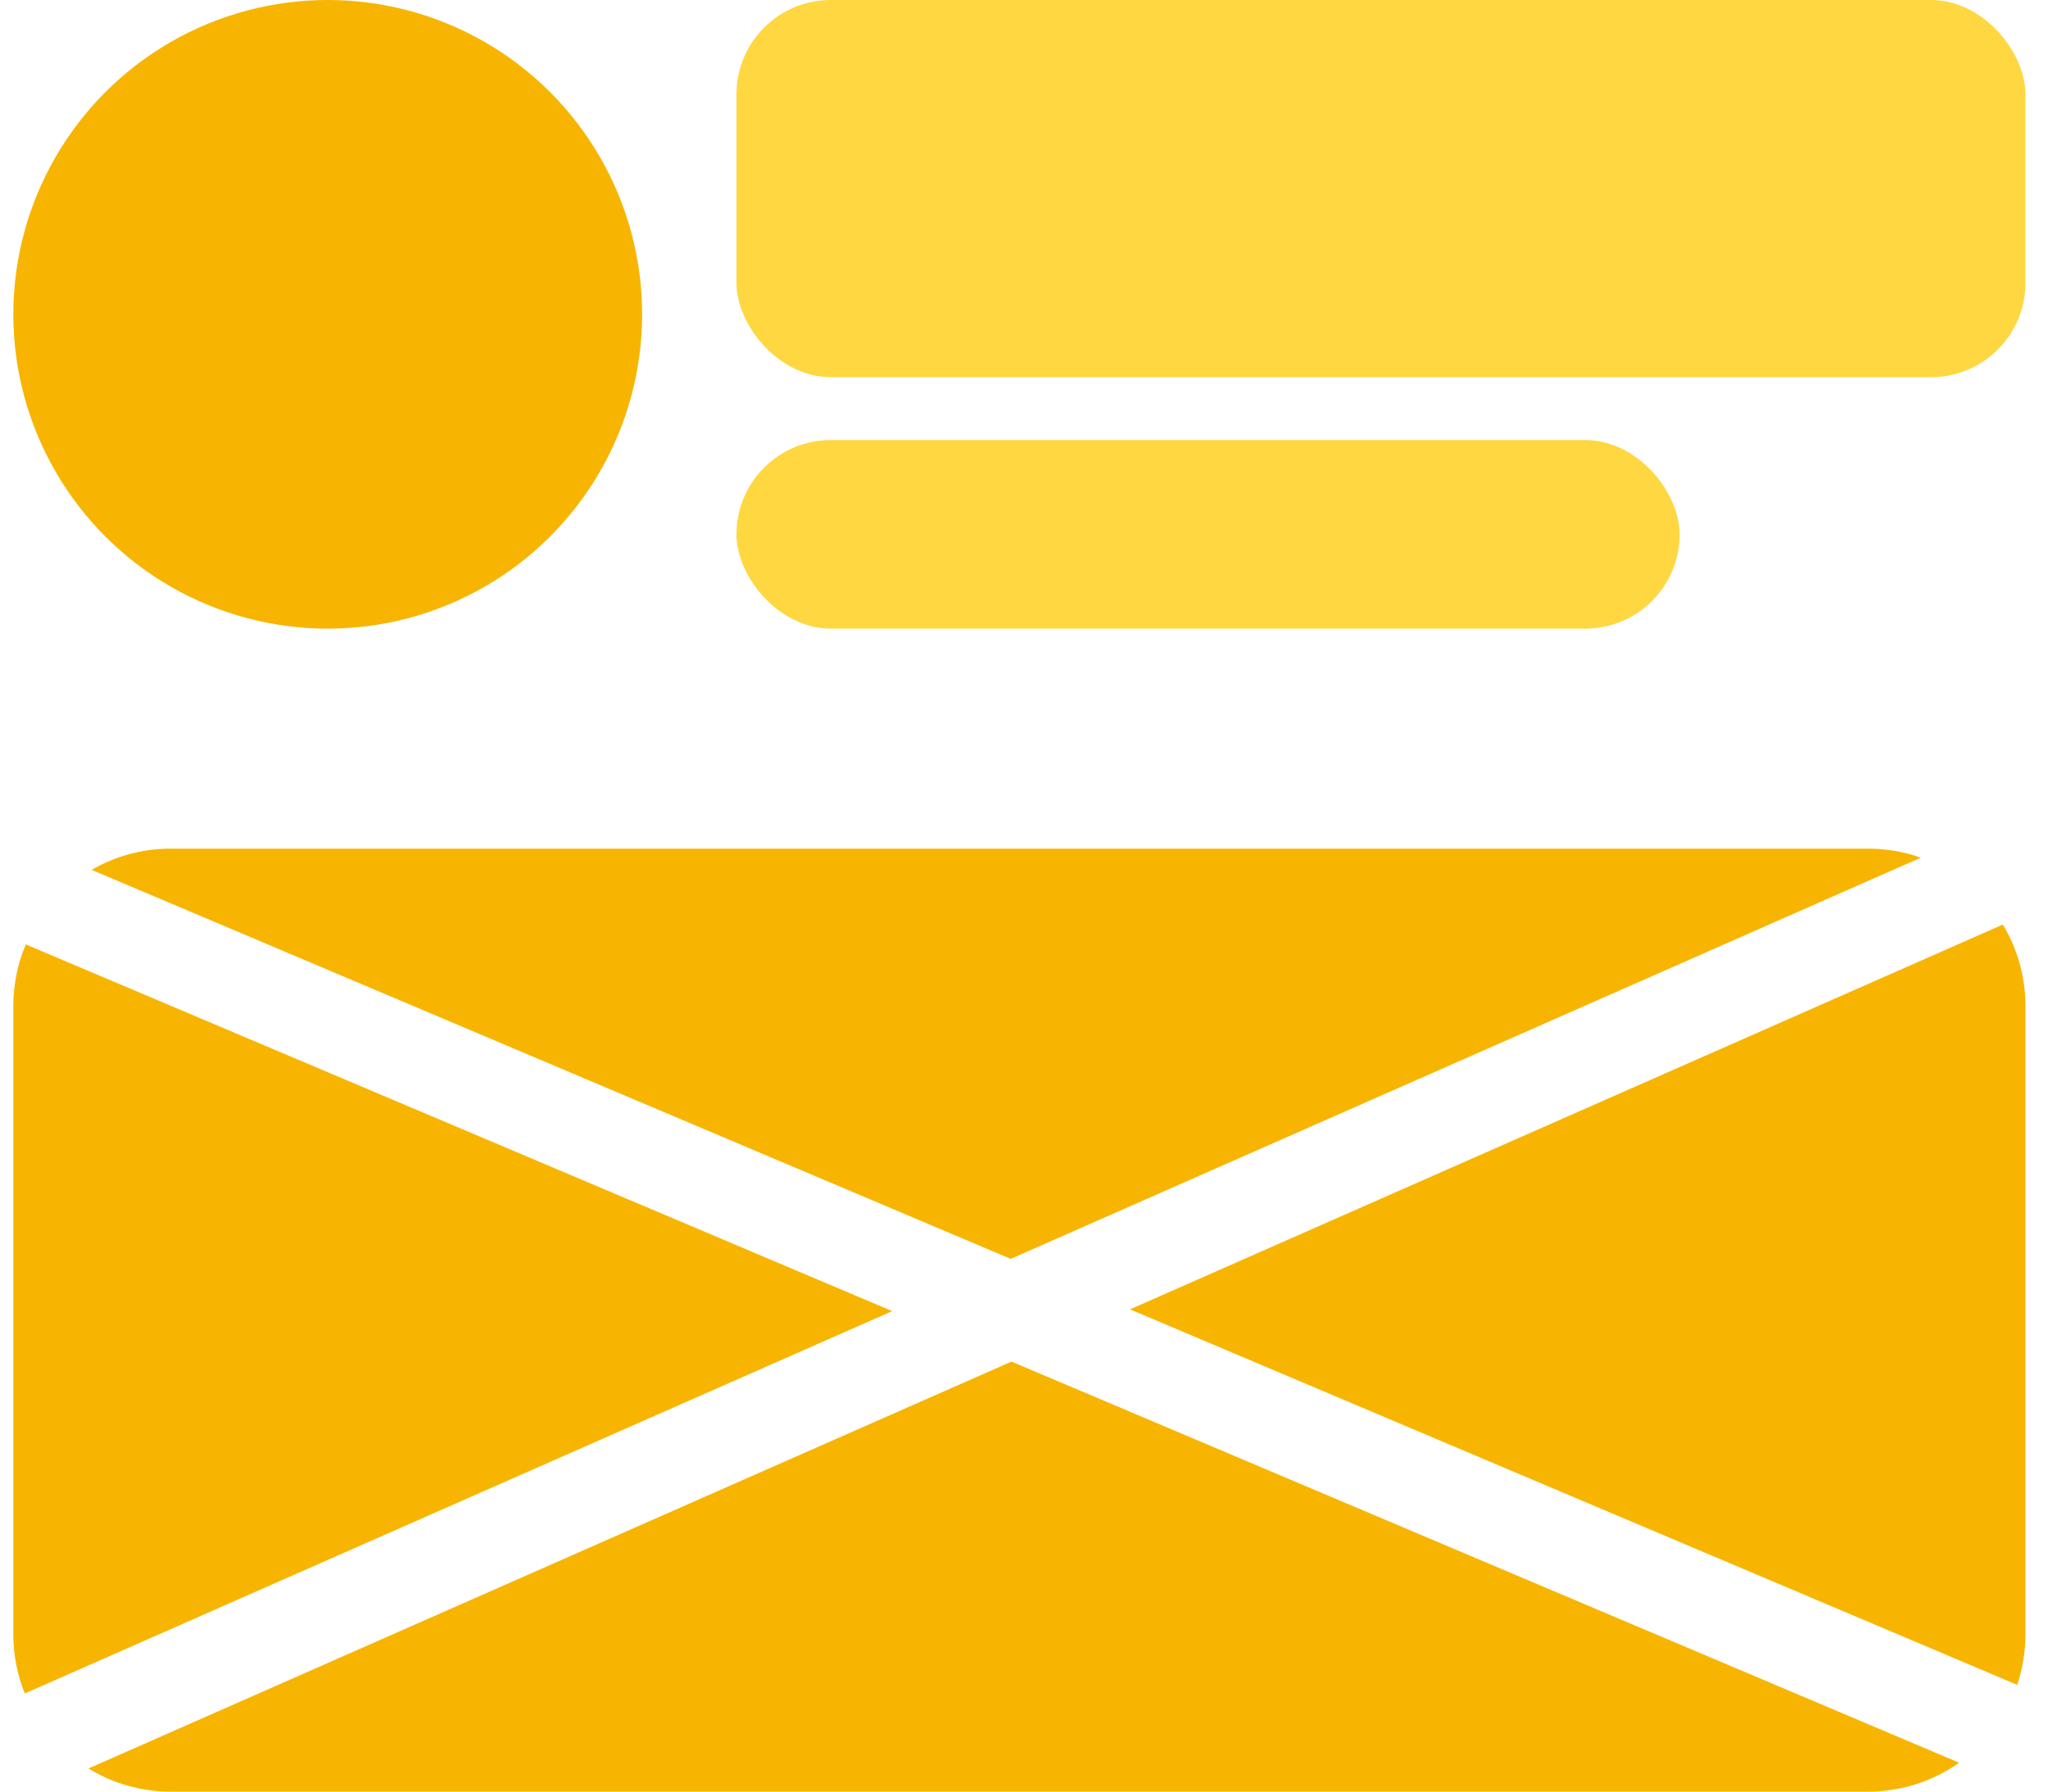
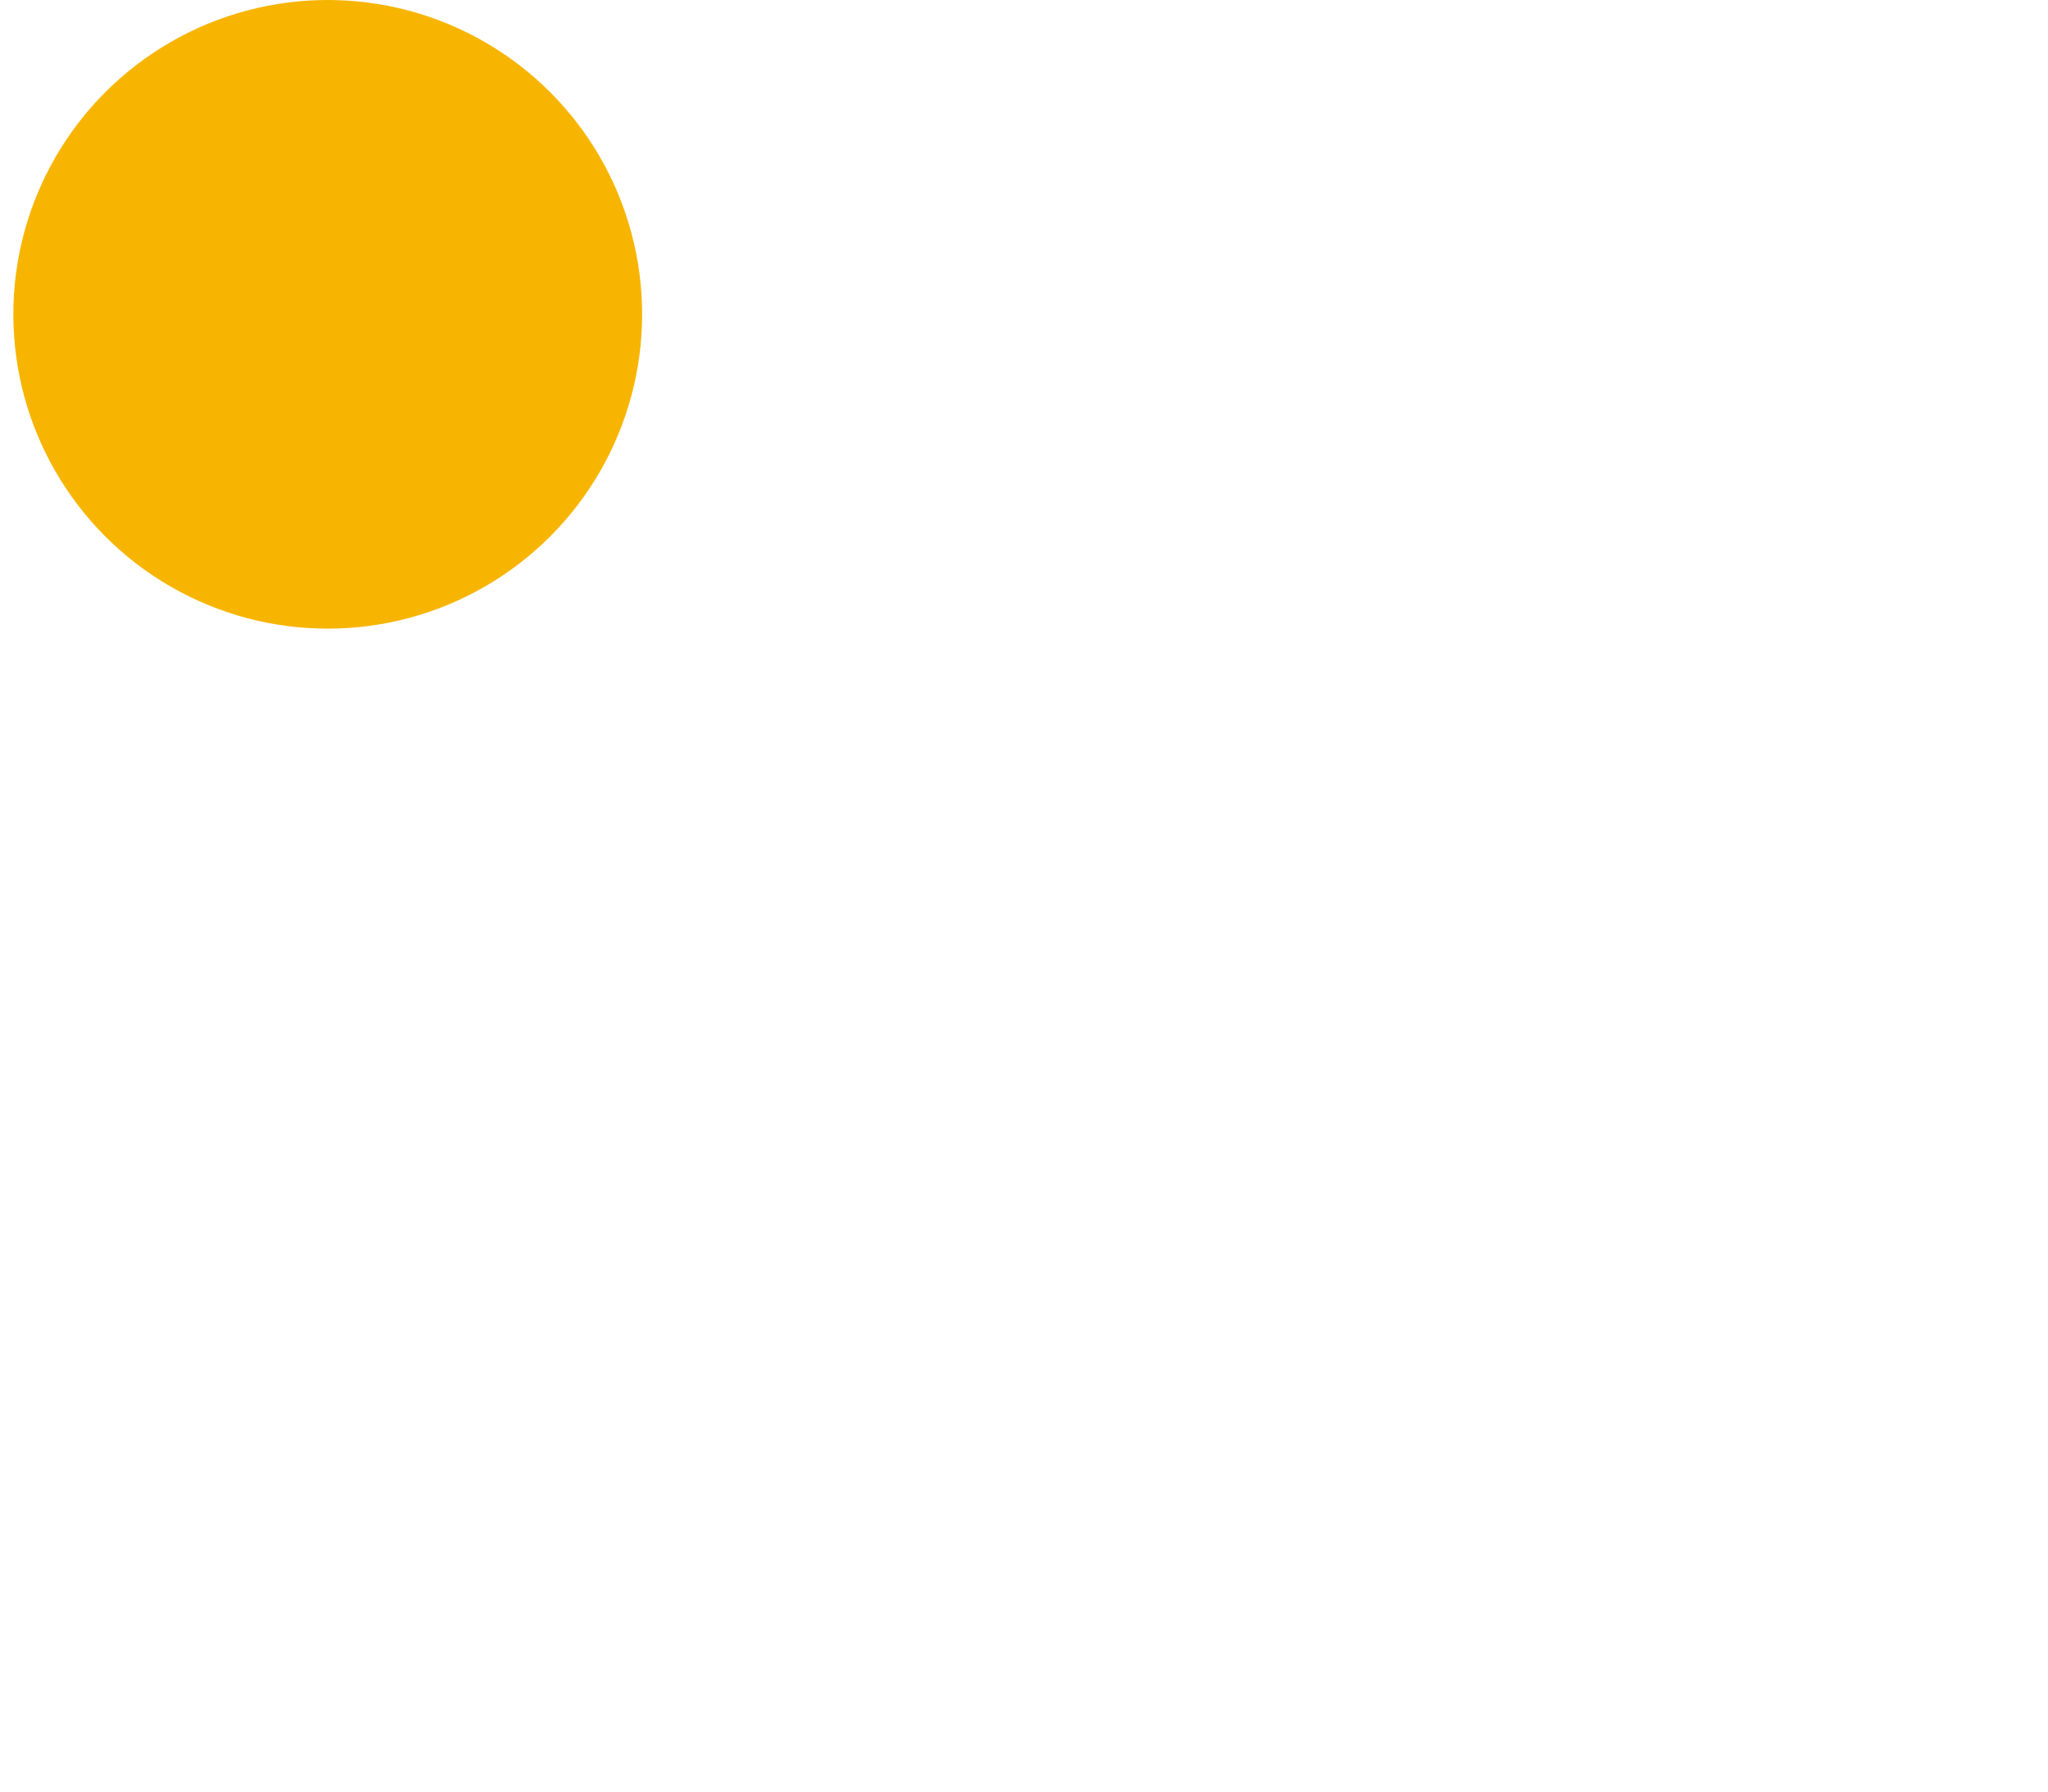
<svg xmlns="http://www.w3.org/2000/svg" width="80" height="70" viewBox="0 0 80 70" fill="none">
-   <path fill-rule="evenodd" clip-rule="evenodd" d="M3.455 69.097C4.388 69.67 5.486 70 6.662 70H72.978C74.301 70 75.526 69.582 76.528 68.87L39.511 53.199L3.455 69.097ZM78.796 65.829C79.005 65.211 79.118 64.549 79.118 63.86V39.298C79.118 38.137 78.796 37.051 78.235 36.124L44.14 51.158L78.796 65.829ZM75.032 33.51C74.39 33.282 73.698 33.158 72.978 33.158H6.662C5.538 33.158 4.485 33.46 3.579 33.987L39.481 49.186L75.032 33.51ZM1.008 36.9L34.852 51.227L0.969 66.166C0.681 65.454 0.521 64.676 0.521 63.86V39.298C0.521 38.447 0.695 37.636 1.008 36.9Z" fill="#F7B501" />
-   <rect x="28.768" width="50.351" height="14.737" rx="3.684" fill="#FFD740" />
-   <rect x="28.768" y="17.193" width="36.842" height="7.368" rx="3.684" fill="#FFD740" />
  <circle cx="12.802" cy="12.281" r="12.281" fill="#F7B501" />
</svg>